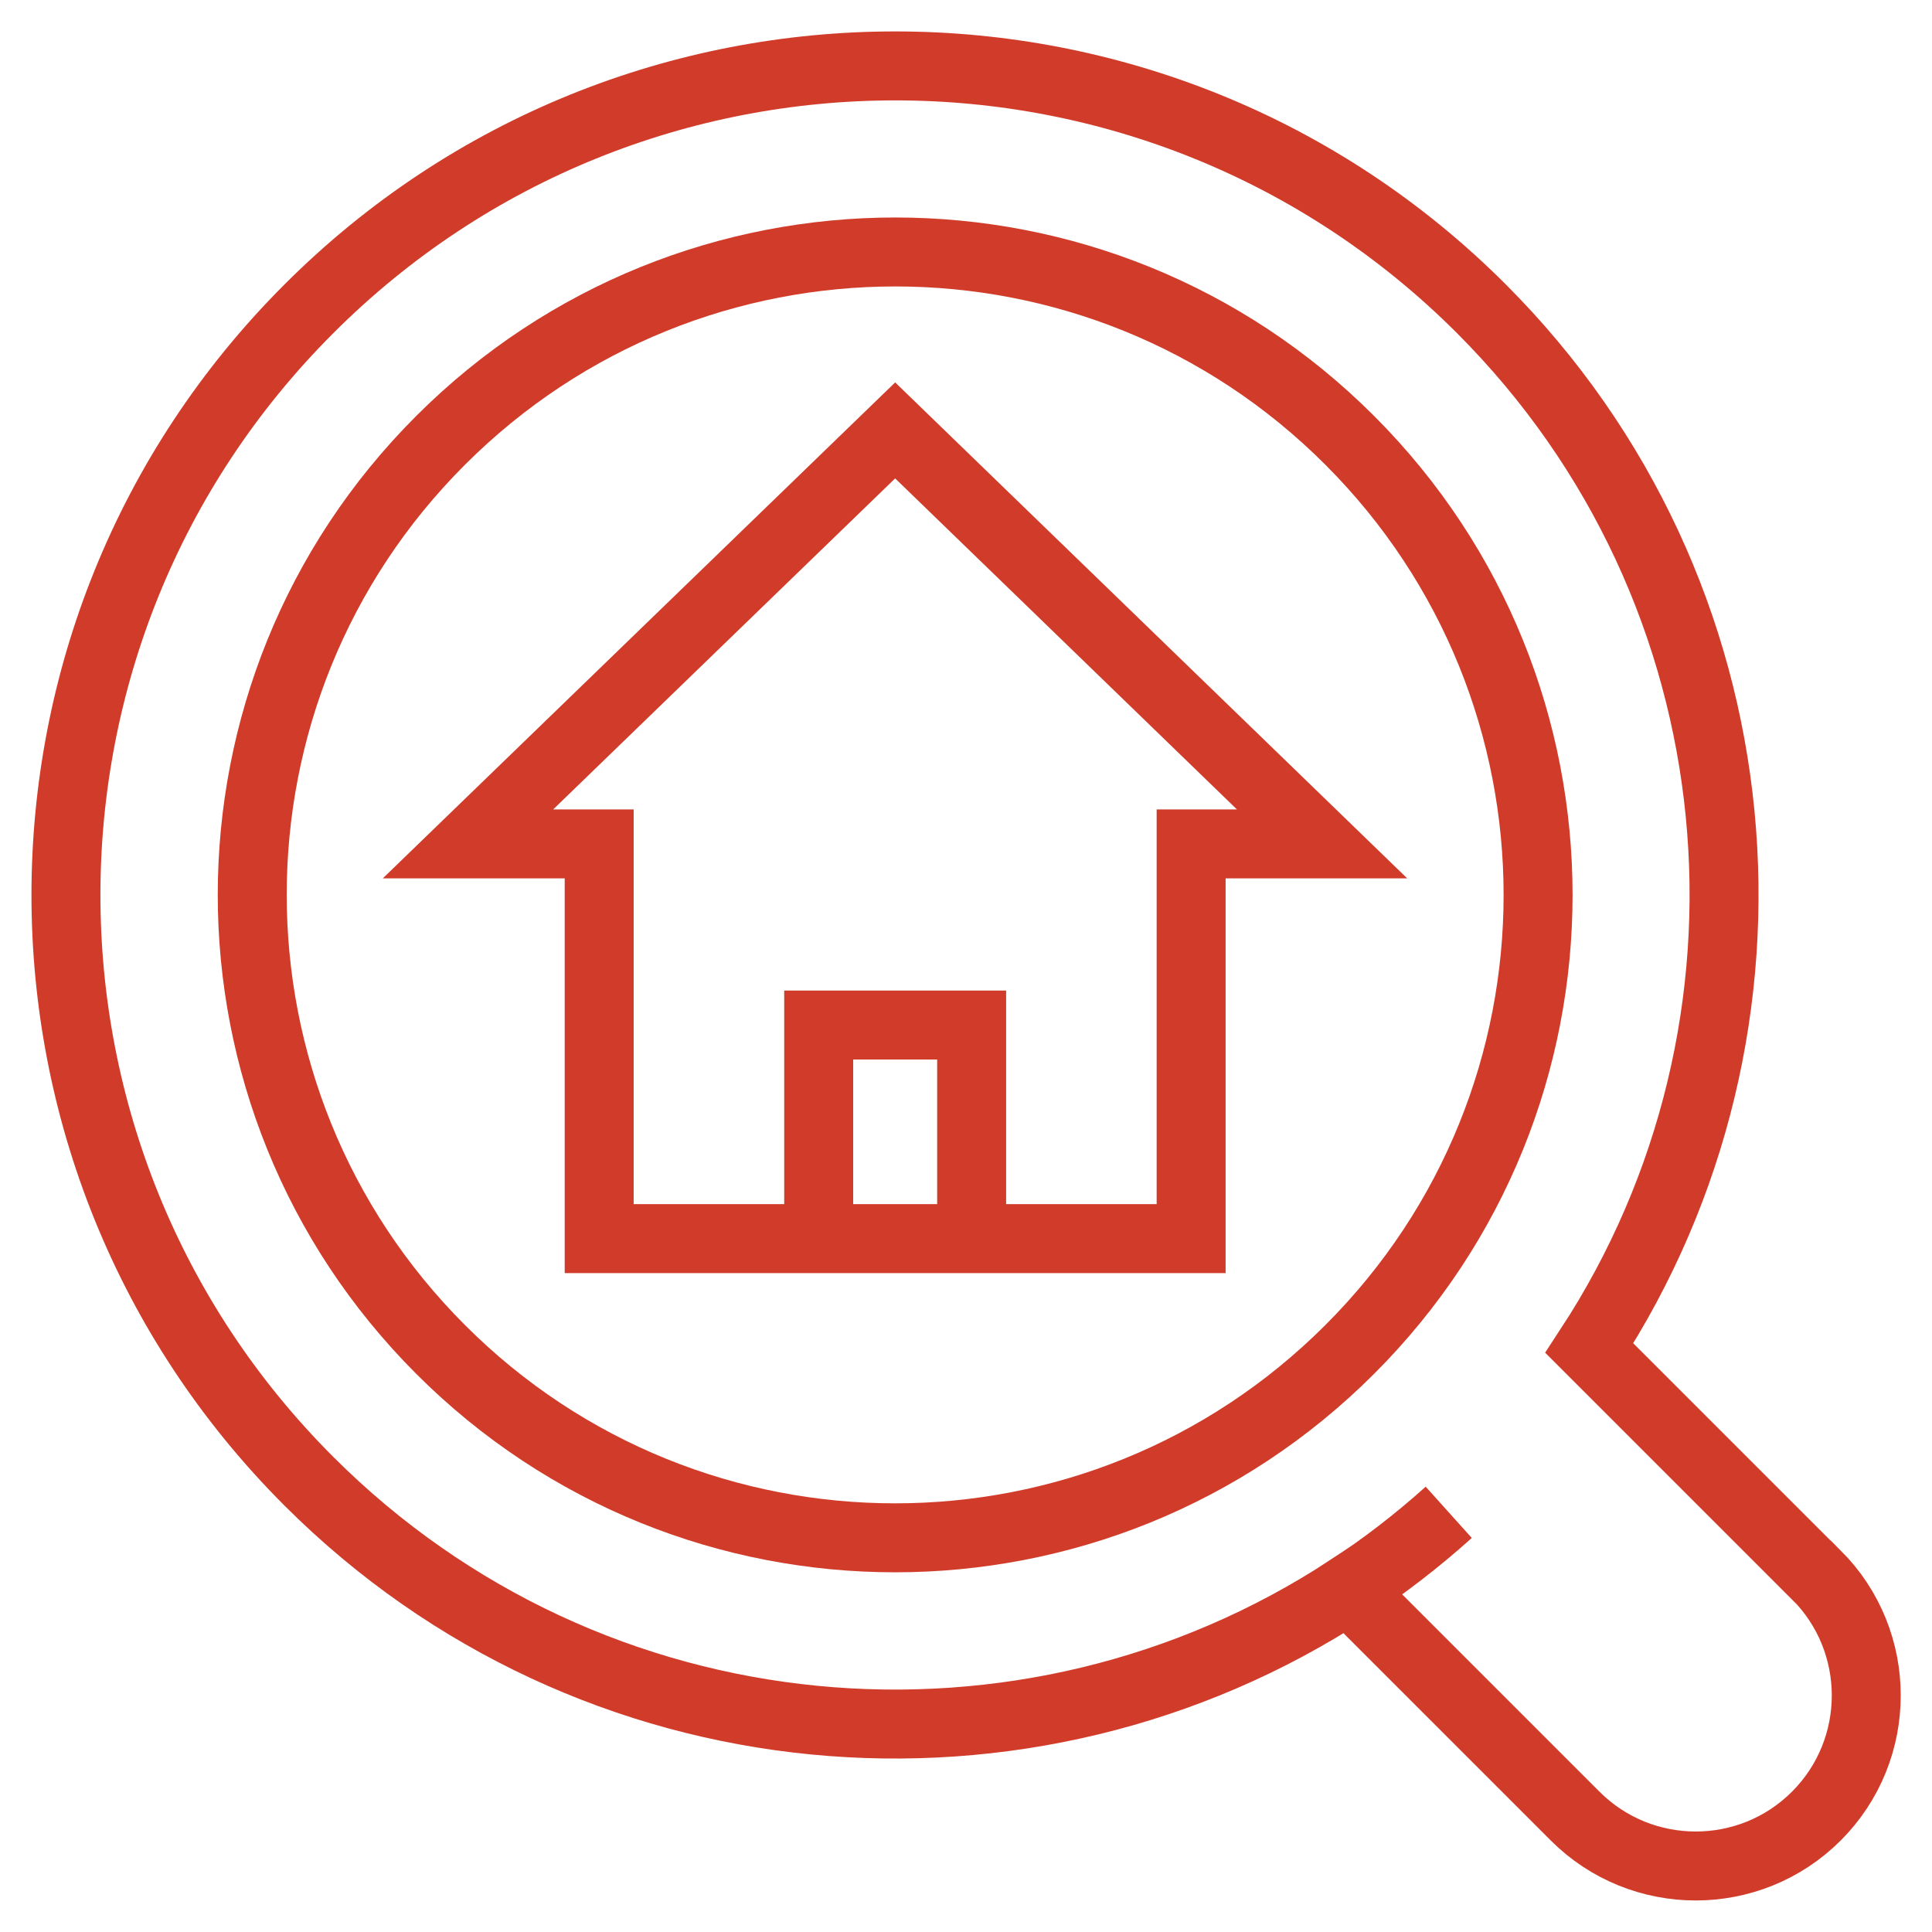
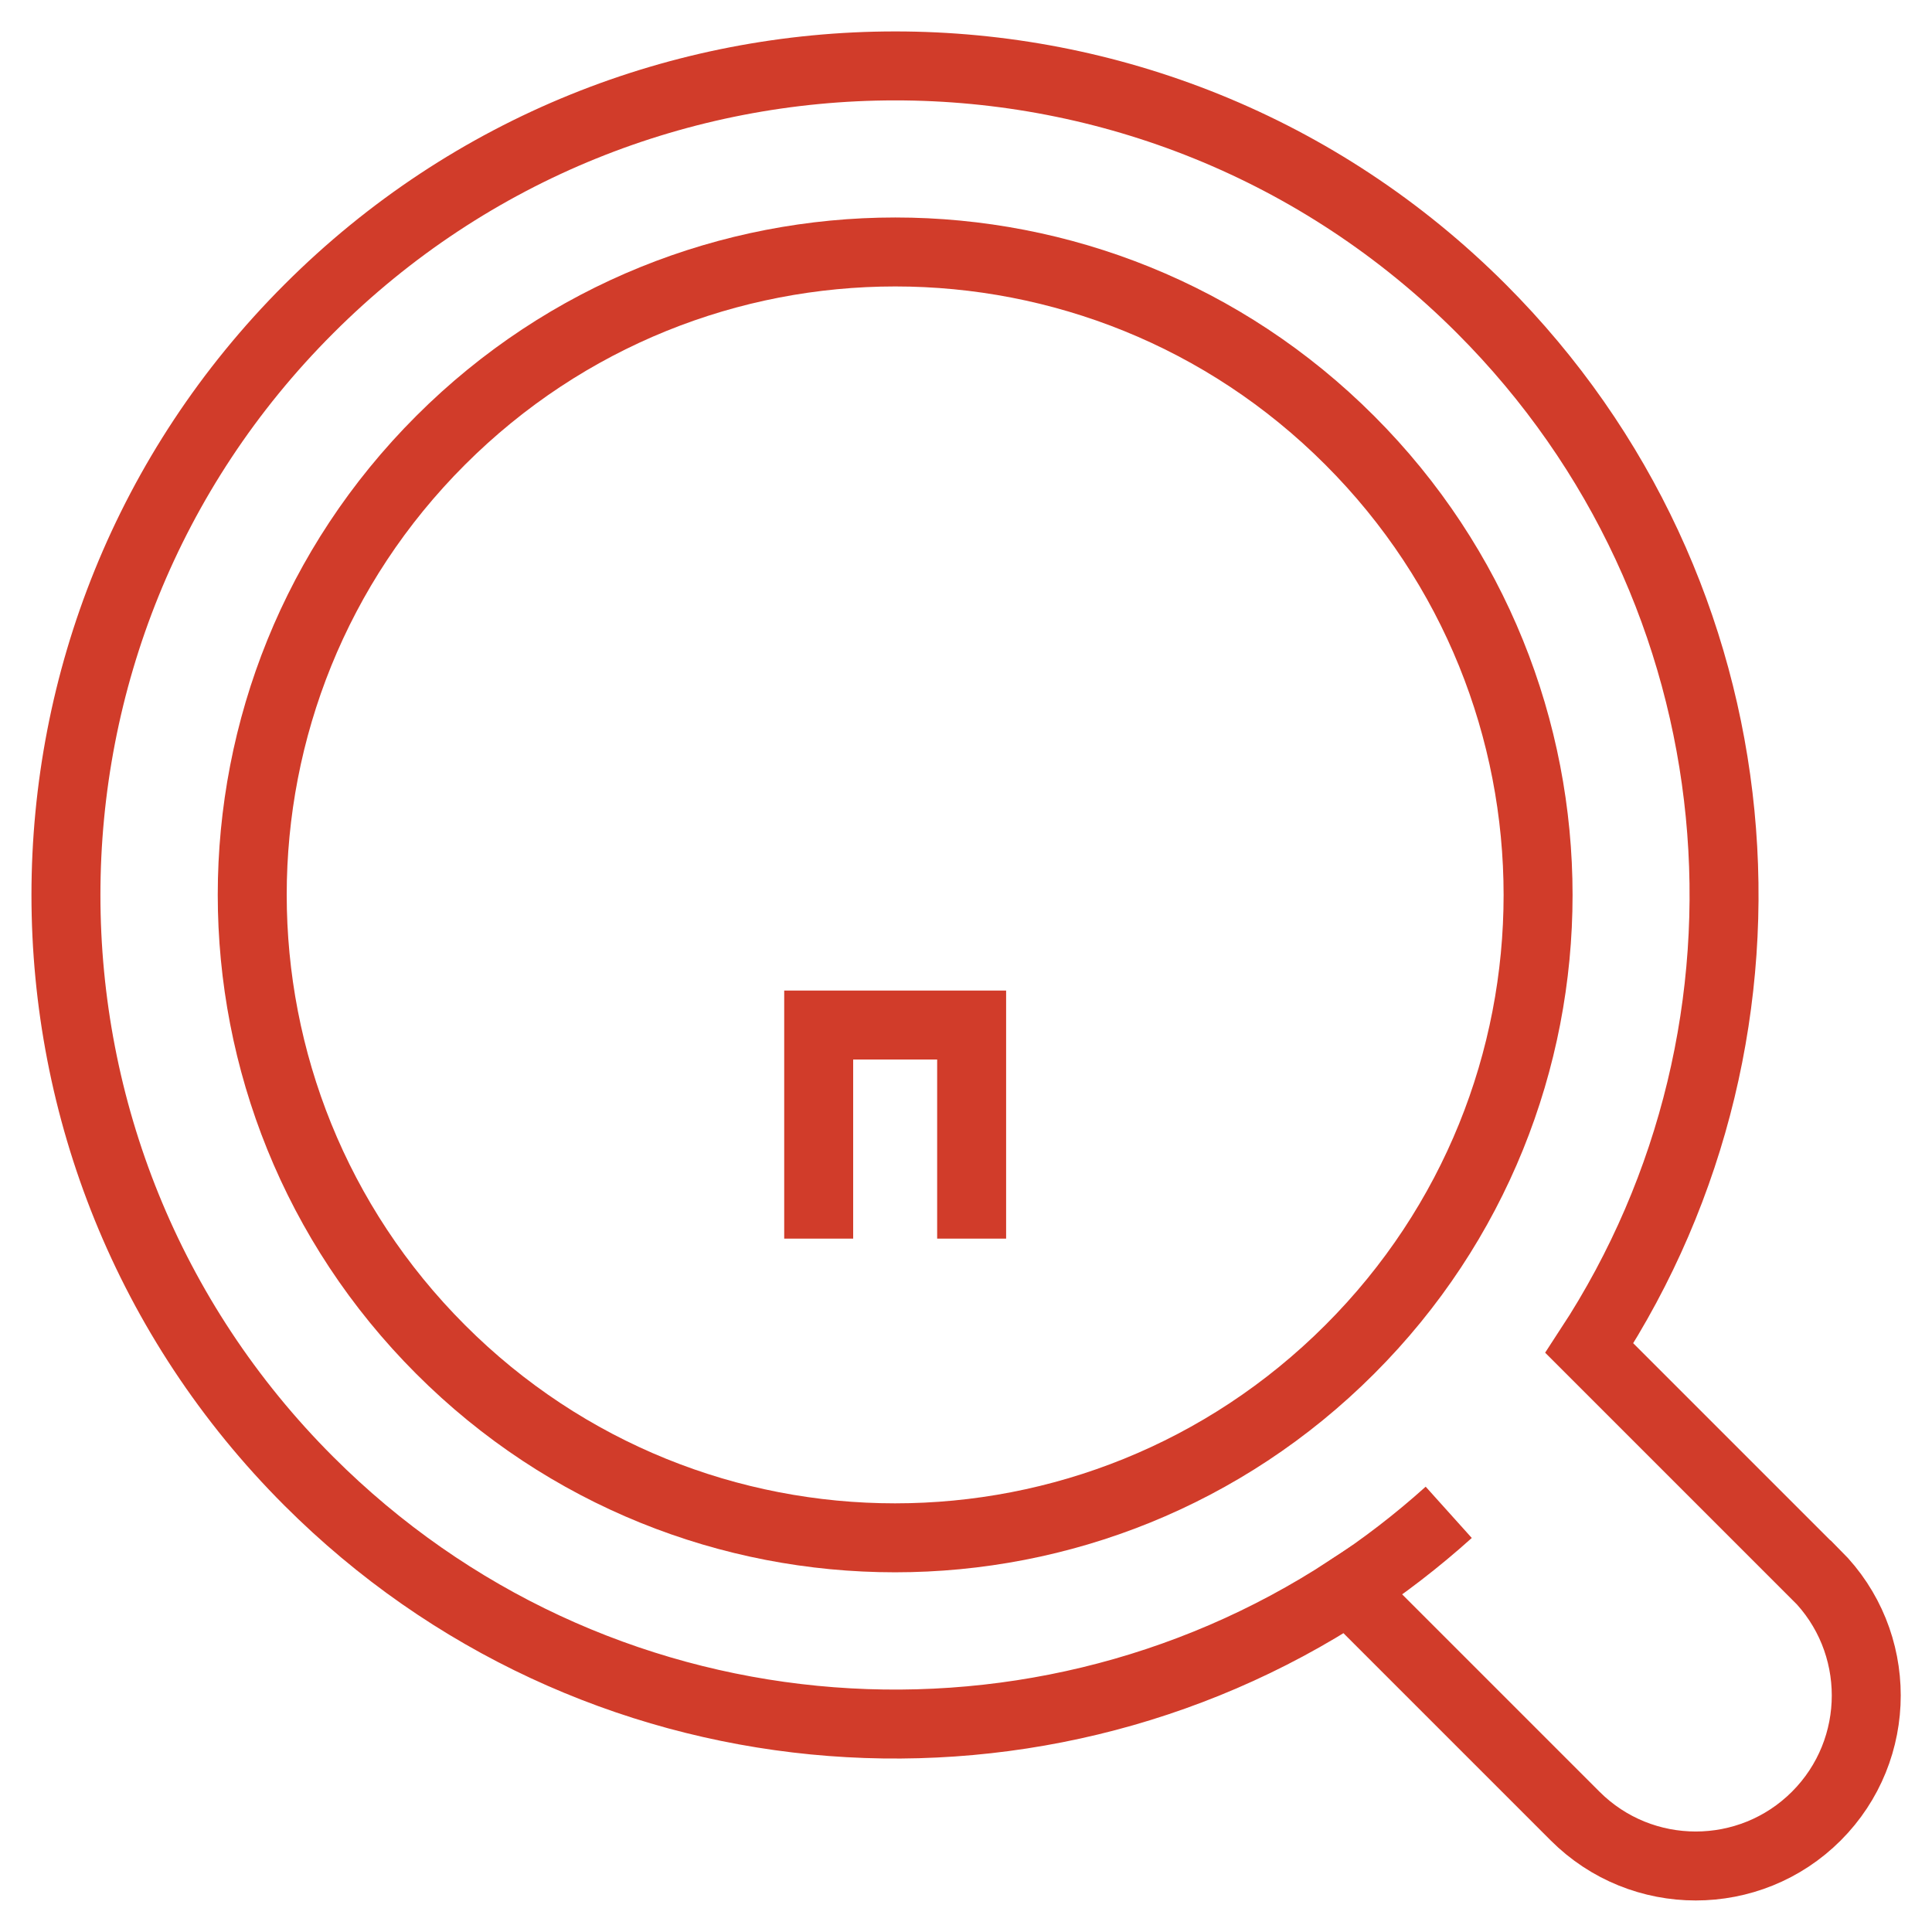
<svg xmlns="http://www.w3.org/2000/svg" id="Layer_1" data-name="Layer 1" viewBox="0 0 72 72">
  <path d="M50.3,16.41c9.36,9.36,9.36,24.53,0,33.88-9.36,9.36-24.53,9.36-33.88,0-9.36-9.36-9.36-24.53,0-33.88,9.36-9.36,24.53-9.36,33.88,0Z" fill="none" stroke="#d13c2a" stroke-miterlimit="10" stroke-width="2.57" />
  <path d="M67.68,58.69l-8.45-8.45c7.84-11.98,6.5-28.21-4.03-38.74C43.14-.56,23.57-.56,11.51,11.51-.56,23.57-.56,43.14,11.51,55.2c10.53,10.53,26.76,11.87,38.74,4.03l8.45,8.45c2.48,2.48,6.51,2.48,8.99,0,2.48-2.48,2.48-6.51,0-8.99Z" fill="none" stroke="#d13c2a" stroke-miterlimit="10" stroke-width="2.57" />
  <path d="M53.99,56.36c-1.19,1.07-2.44,2.03-3.74,2.88" fill="none" stroke="#d13c2a" stroke-miterlimit="10" stroke-width="2.57" />
-   <polygon points="49.27 31.45 33.36 16.04 17.44 31.45 22.33 31.45 22.33 46.16 44.39 46.16 44.39 31.45 49.27 31.45" fill="none" stroke="#d13c2a" stroke-miterlimit="10" stroke-width="2.57" />
  <polyline points="30.51 46.16 30.51 38.2 36.21 38.2 36.21 46.16" fill="none" stroke="#d13c2a" stroke-miterlimit="10" stroke-width="2.57" />
</svg>